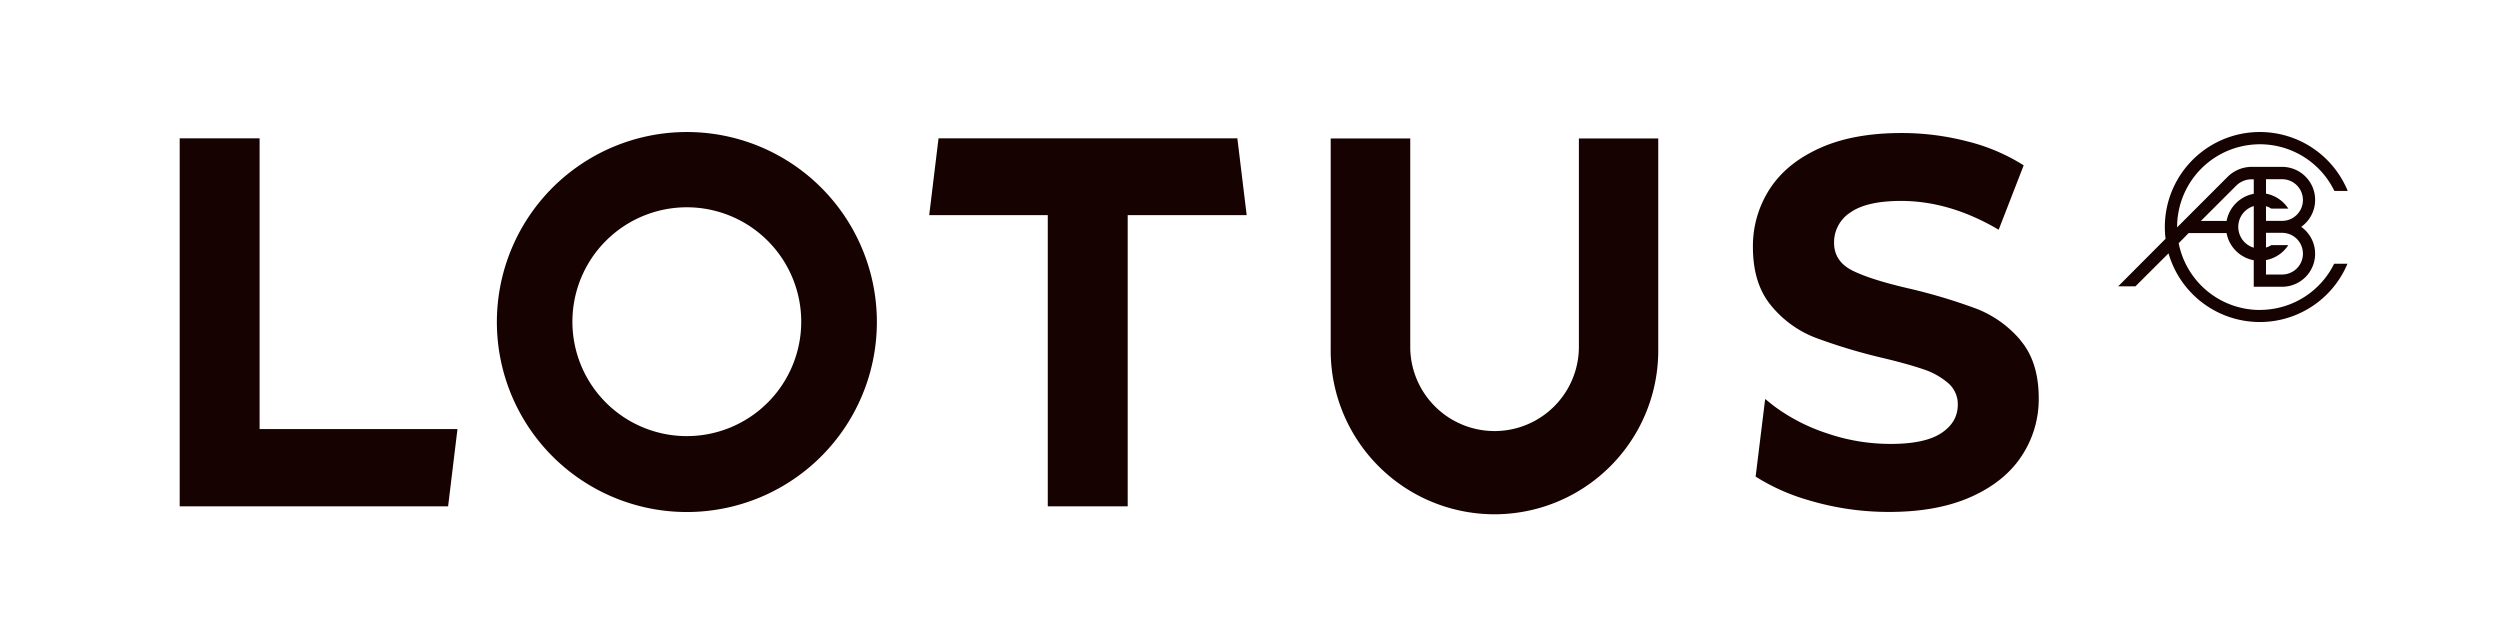
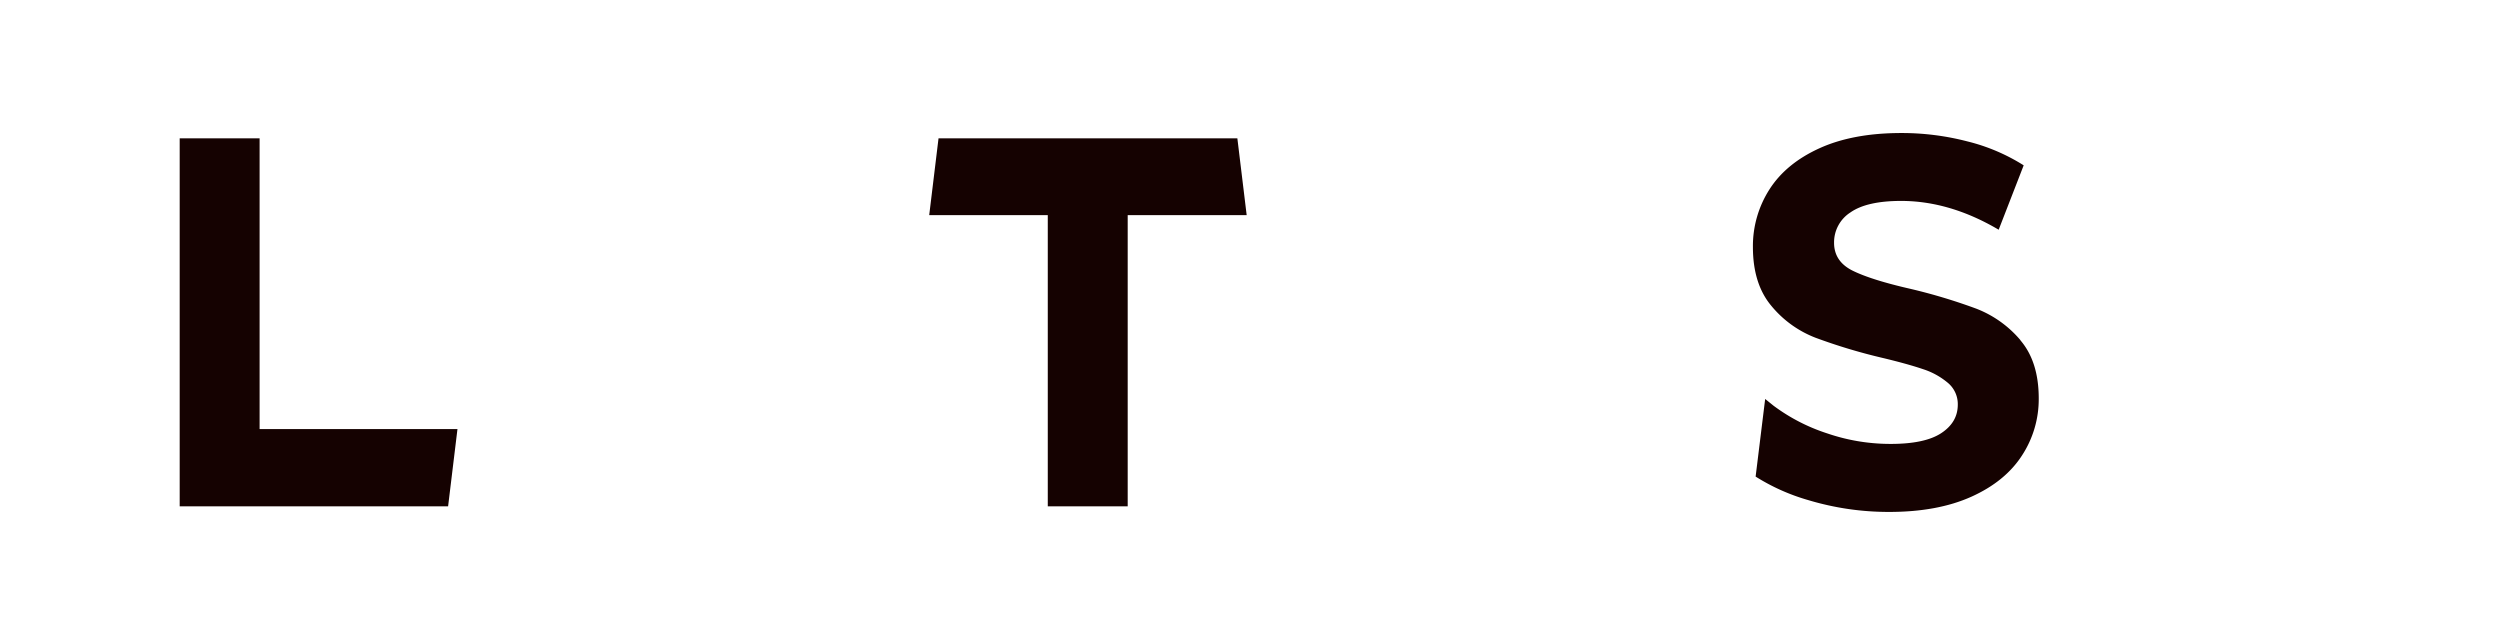
<svg xmlns="http://www.w3.org/2000/svg" viewBox="0 0 848.7 217">
  <g fill="#150201">
-     <path d="m759.18 63a7.4 7.4 0 0 1 5.23-2.13h.7v4.92a11.53 11.53 0 0 0 -9.22 9.21h-8.73zm10.08 7a7.69 7.69 0 0 1 1.8.81h5.77a11.55 11.55 0 0 0 -7.57-5.07v-4.9h5.47a7.07 7.07 0 0 1 0 14.14h-5.47zm12.54 16.19a7.07 7.07 0 0 1 -7.07 7h-5.47v-4.9a11.52 11.52 0 0 0 7.57-5.07h-5.77a7.33 7.33 0 0 1 -1.8.82v-5h5.47a7.07 7.07 0 0 1 7.07 7.06m-21.95-9.14a7.34 7.34 0 0 1 5.26-7v14.13a7.35 7.35 0 0 1 -5.26-7m7.34 28.14a28.11 28.11 0 0 1 -27.57-22.67l3.38-3.43h12.88a11.53 11.53 0 0 0 9.22 9.22v9h9.62a11.2 11.2 0 0 0 6.49-20.34 11.21 11.21 0 0 0 -6.49-20.36h-10.31a11.62 11.62 0 0 0 -8.15 3.35l-17.17 17.18v-.09a28.1 28.1 0 0 1 53.38-12.28h4.53a32.25 32.25 0 0 0 -62.08 12.25 31.91 31.91 0 0 0 .25 4l-16.09 16.14h5.86l11.23-11.2a32.26 32.26 0 0 0 60.75 3.53h-4.52a28.09 28.09 0 0 1 -25.21 15.68" />
    <path d="m685.91 115.49a37.15 37.15 0 0 0 -14.91-10.67 190.18 190.18 0 0 0 -22.39-6.75q-13.17-3-19.57-6.13t-6.41-9.51a12.05 12.05 0 0 1 5.55-10.31q5.55-3.9 17.18-3.91 16.57 0 33.15 9.78l8.49-21.86a64.76 64.76 0 0 0 -19.12-8.13 88.44 88.44 0 0 0 -22.39-2.84q-16.41 0-27.77 5.15t-17 13.95a35.66 35.66 0 0 0 -5.64 19.64q0 12.45 6.24 19.91a36.38 36.38 0 0 0 15 10.84 191.06 191.06 0 0 0 22.38 6.76c5.93 1.41 10.63 2.72 14.1 3.9a24.94 24.94 0 0 1 8.5 4.69 9.4 9.4 0 0 1 3.33 7.37q0 6-5.64 9.69t-17.43 3.64a66.26 66.26 0 0 1 -21.19-3.55 62.84 62.84 0 0 1 -18.29-9.42l-2.84-2.29-3.24 26.35a69.18 69.18 0 0 0 17.92 8 94.56 94.56 0 0 0 27.43 4q16.4 0 27.86-5.15t17.17-13.95a34.92 34.92 0 0 0 5.73-19.46q0-12.45-6.24-19.73" />
-     <path d="m233.18 44.82a64.5 64.5 0 1 0 64.5 64.49 64.49 64.49 0 0 0 -64.5-64.49m0 103.23a38.84 38.84 0 1 1 38.82-38.84 38.84 38.84 0 0 1 -38.84 38.84" />
-     <path d="m536 47v71.24a28.63 28.63 0 0 1 -57.25 0v-71.24h-27v71.24a55.6 55.6 0 1 0 111.19 0v-71.24z" />
    <path d="m318.61 46.97-3.16 26.06h40.25v98.87h27.13v-98.87h40.39l-3.16-26.06z" />
    <path d="m61 46.97v124.93h91.12l3.18-26.23h-67.17v-98.7z" />
  </g>
</svg>